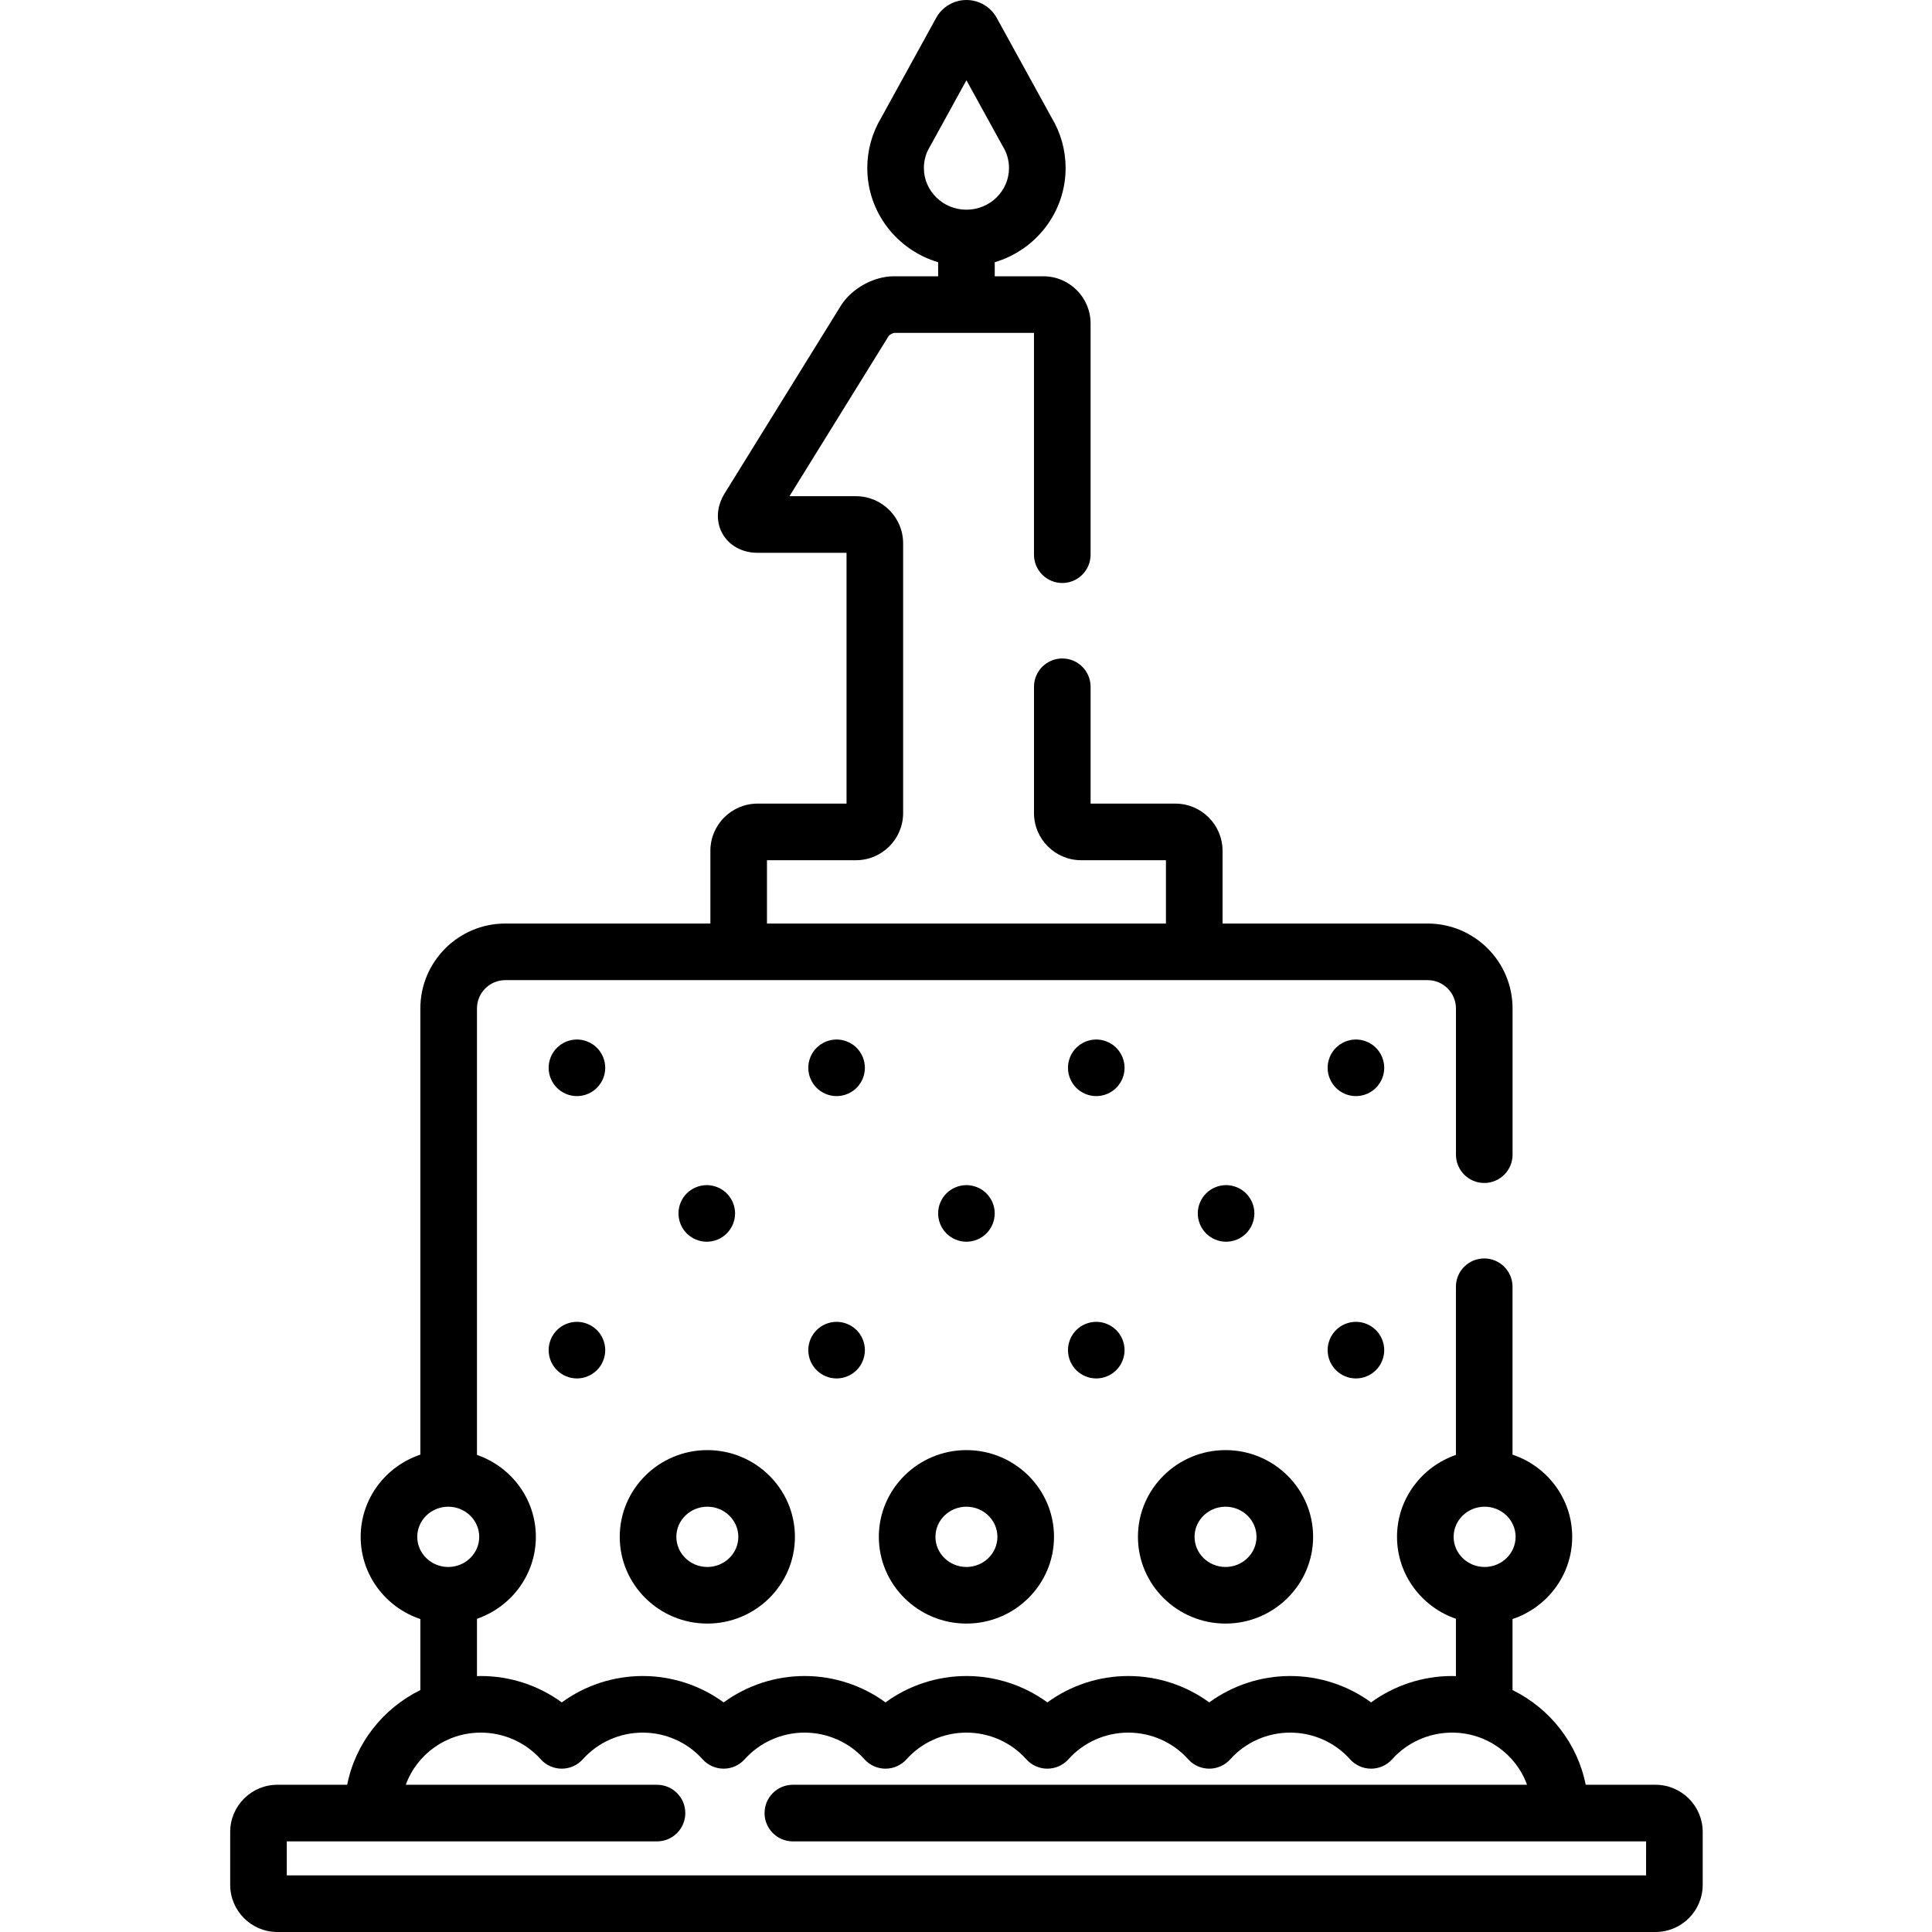
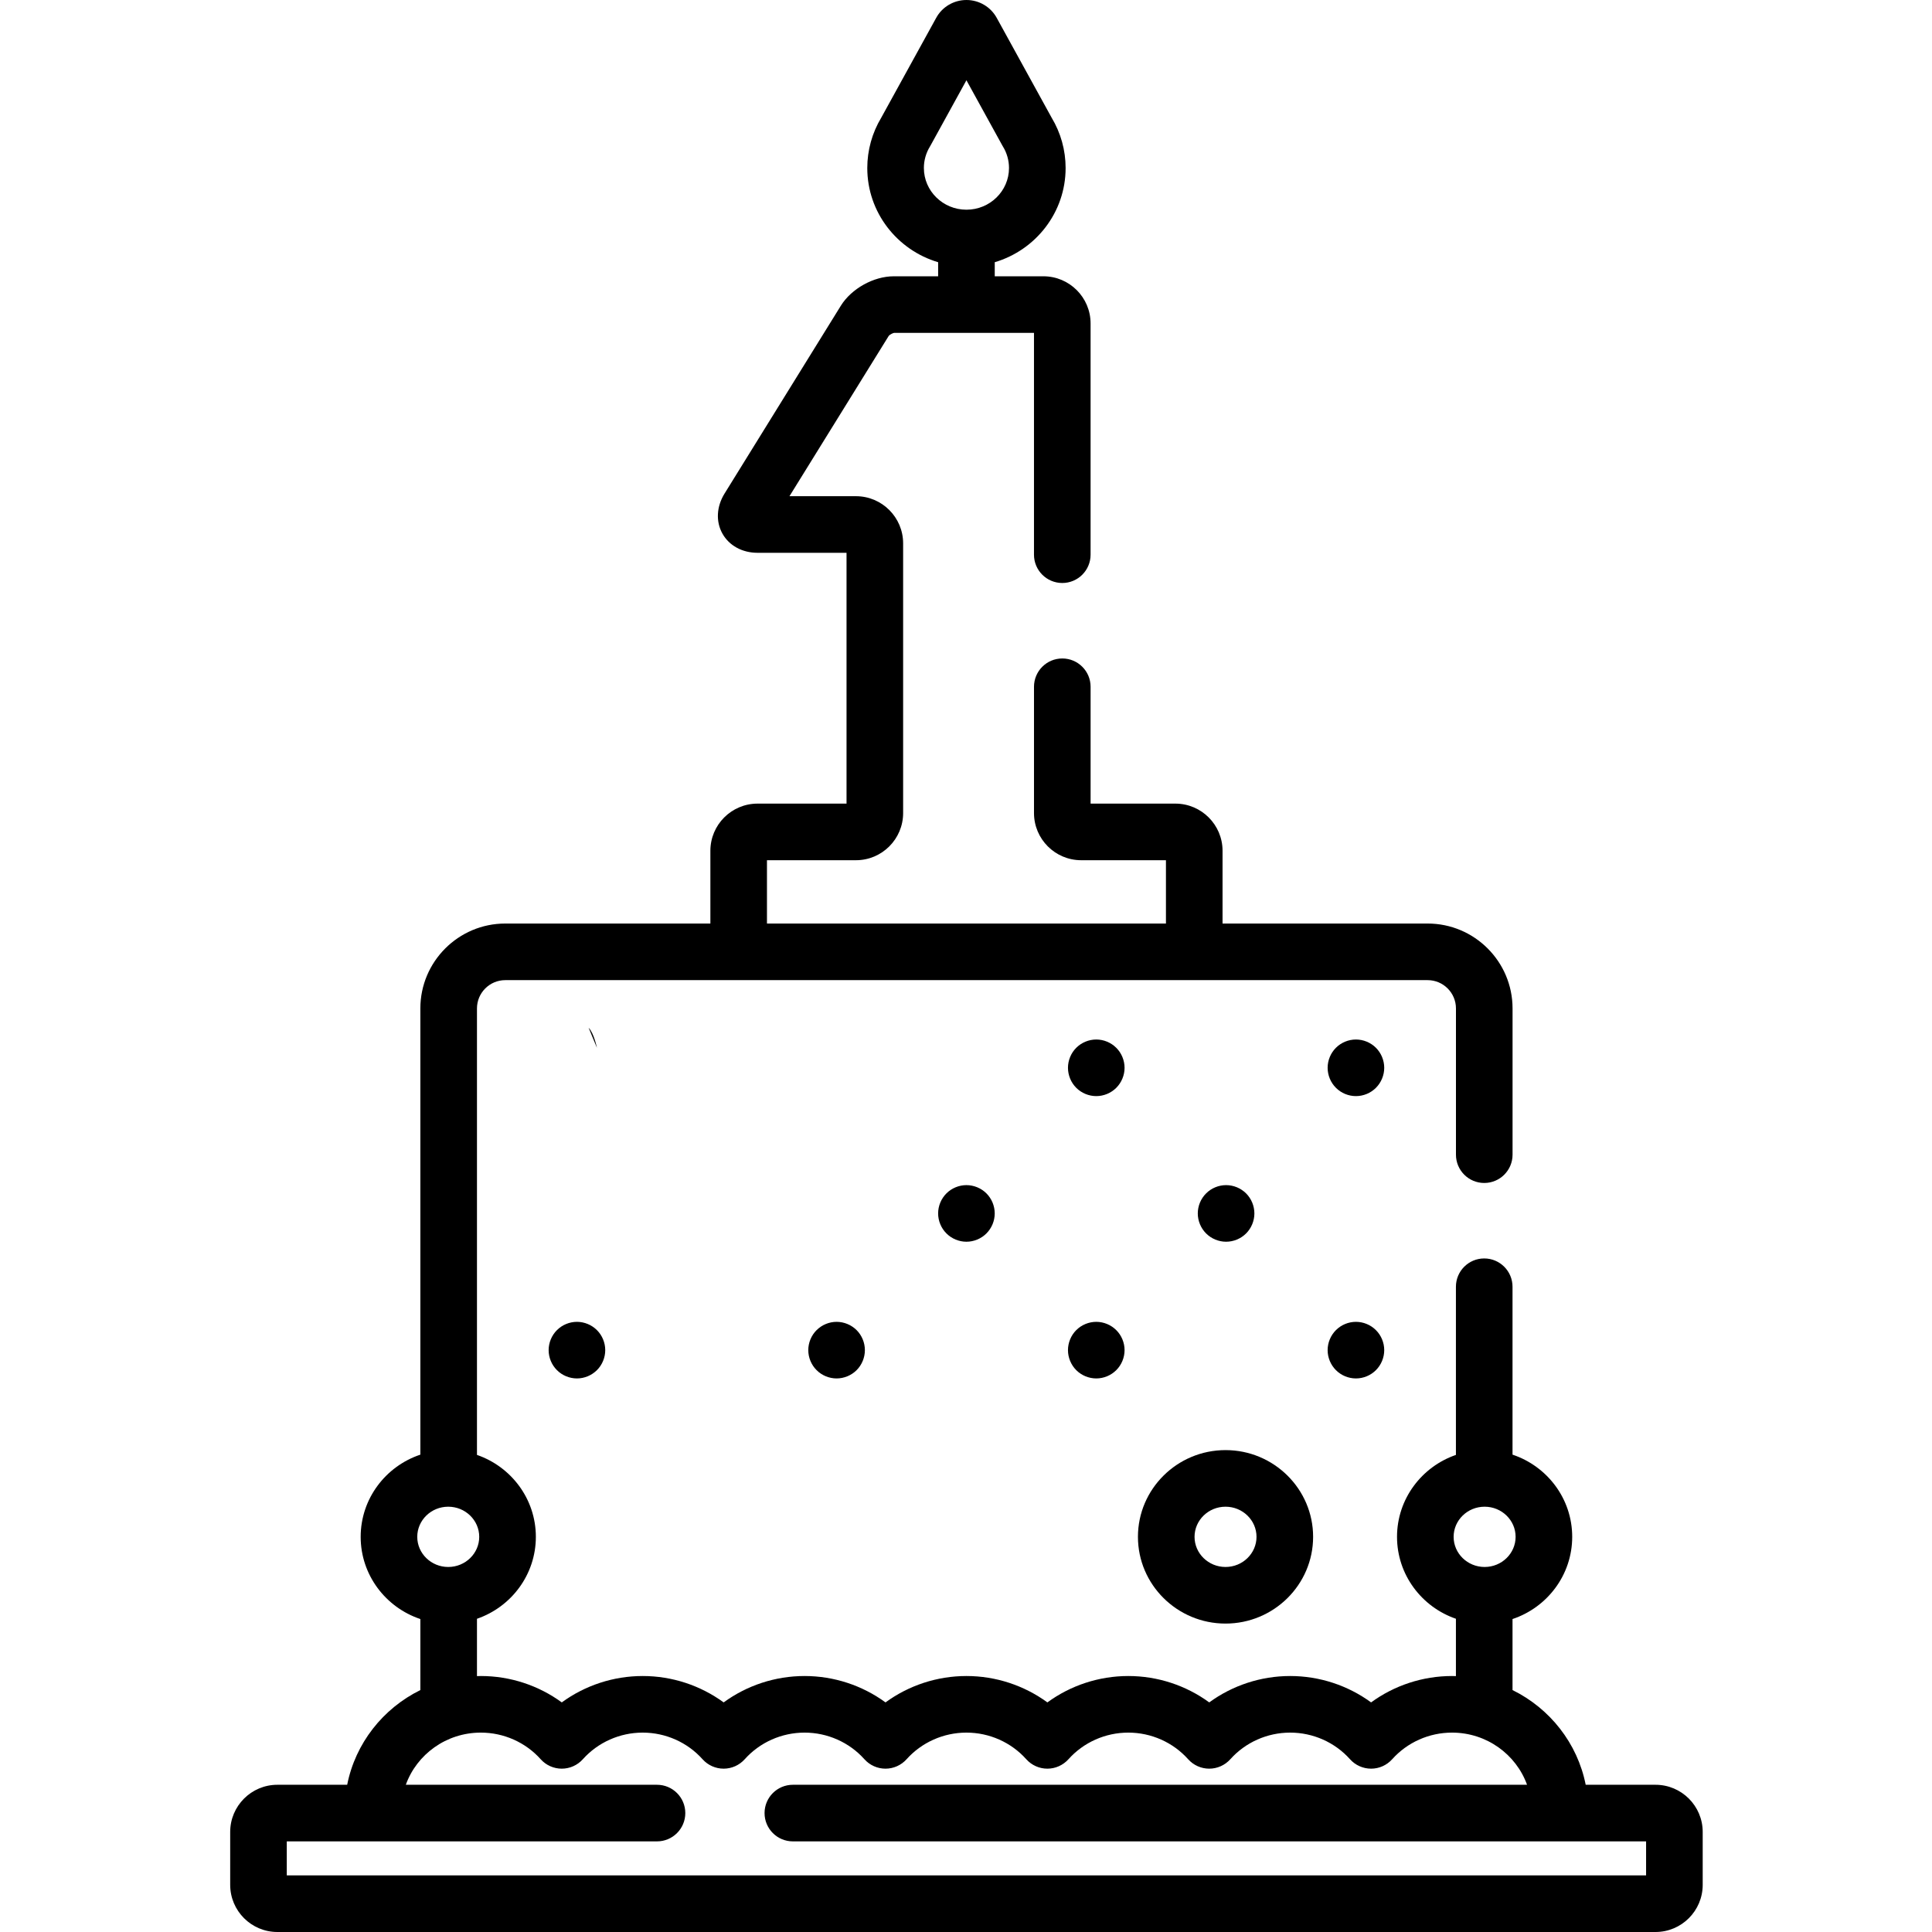
<svg xmlns="http://www.w3.org/2000/svg" height="512pt" viewBox="-61 0 512 512" width="512pt">
  <path d="m377.73 472.984h-18.504c-2.18-11.02-9.504-20.234-19.391-25.098v-18.824c9.184-3.066 15.816-11.668 15.816-21.785 0-10.113-6.637-18.719-15.816-21.781v-44.496c0-4.141-3.359-7.5-7.5-7.5-4.145 0-7.5 3.359-7.5 7.5v44.566c-9.074 3.129-15.609 11.676-15.609 21.711 0 10.039 6.531 18.586 15.609 21.711v15.199c-.348-.012-.688-.027-1.031-.027-7.777 0-15.285 2.492-21.449 6.992-6.16-4.5-13.668-6.992-21.445-6.992s-15.289 2.492-21.449 6.992c-6.16-4.5-13.672-6.992-21.449-6.992-7.777 0-15.285 2.492-21.445 6.992-6.164-4.5-13.672-6.992-21.449-6.992-7.777 0-15.289 2.492-21.449 6.992-6.16-4.5-13.672-6.992-21.449-6.992s-15.285 2.492-21.445 6.992c-6.164-4.5-13.672-6.992-21.449-6.992-7.777 0-15.285 2.492-21.449 6.992-6.16-4.5-13.672-6.992-21.445-6.992-.348 0-.691.016-1.031.027v-15.195c9.074-3.125 15.605-11.676 15.605-21.715 0-10.035-6.531-18.586-15.605-21.711v-118.32c0-4.137 3.363-7.5 7.5-7.5h244.441c4.133 0 7.5 3.363 7.5 7.5v38.754c0 4.141 3.355 7.5 7.5 7.5 4.141 0 7.5-3.359 7.5-7.5v-38.754c0-12.406-10.098-22.5-22.5-22.5h-54.355v-19.281c0-6.891-5.609-12.5-12.5-12.5h-22.469v-30.965c0-4.141-3.359-7.5-7.5-7.5-4.145 0-7.5 3.359-7.5 7.5v33.465c0 6.895 5.605 12.5 12.5 12.5h22.469v16.781h-105.734v-16.781h23.586c6.895 0 12.5-5.605 12.5-12.5v-71.469c0-6.891-5.605-12.5-12.5-12.5h-17.621l26.324-42.512c.266-.293.988-.695 1.379-.766h37.094v58.781c0 4.141 3.355 7.5 7.5 7.5 4.141 0 7.5-3.359 7.5-7.5v-61.281c0-6.895-5.609-12.5-12.5-12.5h-12.898v-3.73c10.848-3.207 18.781-13.184 18.781-24.965 0-4.707-1.281-9.316-3.711-13.348l-14.531-26.414c-1.602-2.938-4.684-4.762-8.039-4.762-3.352 0-6.434 1.824-8.02 4.738l-14.551 26.438c-2.426 4.031-3.707 8.641-3.707 13.348 0 11.781 7.934 21.754 18.777 24.965v3.73h-11.777c-5.316 0-11.211 3.281-14.008 7.801l-30.82 49.781c-2.133 3.441-2.348 7.406-.566 10.598 1.777 3.195 5.258 5.098 9.312 5.098h23.582v66.469h-23.582c-6.895 0-12.5 5.609-12.5 12.5v19.281h-54.359c-12.406 0-22.5 10.094-22.5 22.5v118.25c-9.184 3.066-15.816 11.668-15.816 21.785 0 10.113 6.637 18.715 15.816 21.781v18.824c-9.887 4.867-17.211 14.082-19.391 25.098h-18.504c-6.895 0-12.5 5.609-12.5 12.5v14.016c0 6.895 5.605 12.5 12.5 12.5h365.23c6.891 0 12.5-5.605 12.5-12.5v-14.016c0-6.891-5.609-12.5-12.5-12.5zm-45.289-73.691c4.527 0 8.211 3.582 8.211 7.984 0 4.406-3.684 7.988-8.211 7.988-4.531 0-8.215-3.582-8.215-7.988 0-4.402 3.684-7.984 8.215-7.984zm-148.605-354.77c0-2.004.555-3.969 1.602-5.68.059-.098.117-.195.172-.297l9.504-17.277 9.508 17.277c.055.102.113.203.176.301 1.047 1.707 1.598 3.672 1.598 5.676 0 6.094-5.059 11.051-11.277 11.051s-11.281-4.957-11.281-11.051zm-126.047 354.77c4.527 0 8.211 3.582 8.211 7.984 0 4.406-3.684 7.988-8.211 7.988-4.527 0-8.211-3.582-8.211-7.988 0-4.402 3.684-7.984 8.211-7.984zm317.441 97.707h-360.23v-9.016h98.113c4.145 0 7.5-3.359 7.5-7.5s-3.355-7.5-7.5-7.5h-66.566c2.895-8.039 10.699-13.824 19.879-13.824 6.066 0 11.848 2.57 15.859 7.055 1.422 1.59 3.453 2.5 5.586 2.5 2.137 0 4.168-.91 5.59-2.5 4.016-4.484 9.797-7.055 15.859-7.055 6.066 0 11.848 2.57 15.859 7.055 1.426 1.59 3.457 2.5 5.59 2.5 2.133 0 4.168-.91 5.59-2.5 4.012-4.484 9.793-7.055 15.859-7.055 6.062 0 11.848 2.57 15.859 7.055 1.422 1.59 3.453 2.5 5.586 2.5 2.137 0 4.168-.91 5.59-2.5 4.016-4.48 9.793-7.055 15.859-7.055 6.066 0 11.848 2.57 15.859 7.055 1.422 1.59 3.457 2.5 5.59 2.5s4.164-.91 5.59-2.5c4.012-4.484 9.789-7.055 15.855-7.055 6.066 0 11.848 2.57 15.863 7.055 1.422 1.59 3.453 2.5 5.586 2.5 2.137 0 4.168-.91 5.59-2.5 4.012-4.48 9.793-7.055 15.859-7.055s11.848 2.57 15.859 7.055c1.422 1.59 3.453 2.5 5.59 2.5 2.133 0 4.164-.91 5.586-2.5 4.016-4.484 9.793-7.055 15.859-7.055 9.18 0 16.984 5.785 19.883 13.824h-194.57c-4.141 0-7.5 3.359-7.5 7.5s3.359 7.5 7.5 7.5h226.117zm0 0" />
-   <path d="m97.195 277.68c-1.391-1.398-3.332-2.199-5.301-2.199-1.98 0-3.91.801-5.301 2.199-1.398 1.391-2.199 3.32-2.199 5.301 0 1.969.801 3.91 2.199 5.301 1.391 1.398 3.32 2.199 5.301 2.199 1.969 0 3.91-.801 5.301-2.199 1.398-1.402 2.199-3.332 2.199-5.301s-.801-3.91-2.199-5.301zm0 0" />
-   <path d="m166.016 277.68c-1.402-1.398-3.332-2.199-5.312-2.199-1.969 0-3.91.801-5.301 2.199-1.398 1.391-2.199 3.32-2.199 5.301 0 1.969.801 3.898 2.199 5.301 1.402 1.398 3.332 2.199 5.301 2.199 1.98 0 3.91-.801 5.312-2.199 1.391-1.402 2.188-3.332 2.188-5.301 0-1.98-.797-3.91-2.188-5.301zm0 0" />
+   <path d="m97.195 277.68s-.801-3.91-2.199-5.301zm0 0" />
  <path d="m234.824 277.68c-1.398-1.398-3.328-2.199-5.301-2.199-1.977 0-3.91.801-5.309 2.199-1.391 1.391-2.191 3.32-2.191 5.301 0 1.969.801 3.91 2.191 5.301 1.398 1.398 3.328 2.199 5.309 2.199 1.973 0 3.902-.801 5.301-2.199 1.398-1.402 2.199-3.332 2.199-5.301s-.801-3.91-2.199-5.301zm0 0" />
  <path d="m303.637 277.672c-1.391-1.391-3.32-2.191-5.301-2.191-1.98 0-3.91.801-5.301 2.191-1.398 1.398-2.199 3.328-2.199 5.309 0 1.969.801 3.91 2.199 5.301 1.391 1.398 3.32 2.199 5.301 2.199 1.98 0 3.91-.801 5.301-2.199 1.398-1.402 2.199-3.332 2.199-5.301s-.801-3.91-2.199-5.309zm0 0" />
-   <path d="m131.605 326.871c1.398-1.402 2.199-3.332 2.199-5.301s-.801-3.91-2.199-5.301c-1.391-1.398-3.332-2.199-5.301-2.199-1.98 0-3.91.801-5.312 2.199-1.387 1.391-2.188 3.32-2.188 5.301 0 1.969.801 3.91 2.188 5.301 1.402 1.398 3.332 2.199 5.312 2.199 1.969 0 3.91-.801 5.301-2.199zm0 0" />
  <path d="m200.414 326.871c1.402-1.402 2.199-3.332 2.199-5.301 0-1.98-.797-3.91-2.199-5.309-1.391-1.391-3.328-2.191-5.301-2.191-1.969 0-3.91.801-5.297 2.191-1.402 1.398-2.203 3.328-2.203 5.309 0 1.969.801 3.91 2.203 5.301 1.387 1.398 3.328 2.199 5.297 2.199 1.973 0 3.91-.801 5.301-2.199zm0 0" />
  <path d="m269.234 326.871c1.391-1.391 2.191-3.332 2.191-5.301 0-1.98-.801-3.91-2.191-5.301-1.398-1.398-3.328-2.199-5.309-2.199-1.973 0-3.91.801-5.301 2.199-1.398 1.391-2.199 3.332-2.199 5.301s.801 3.898 2.199 5.301c1.398 1.398 3.328 2.199 5.301 2.199 1.98 0 3.91-.801 5.309-2.199zm0 0" />
  <path d="m91.895 350.301c-1.969 0-3.91.801-5.301 2.199-1.398 1.391-2.199 3.328-2.199 5.301 0 1.969.801 3.91 2.199 5.301 1.391 1.398 3.332 2.199 5.301 2.199s3.898-.801 5.301-2.199c1.398-1.391 2.199-3.332 2.199-5.301 0-1.973-.801-3.91-2.199-5.301-1.391-1.398-3.332-2.199-5.301-2.199zm0 0" />
  <path d="m160.703 350.301c-1.969 0-3.898.801-5.297 2.199-1.402 1.391-2.203 3.328-2.203 5.301 0 1.969.801 3.91 2.203 5.301 1.391 1.398 3.328 2.199 5.297 2.199 1.98 0 3.91-.801 5.312-2.199 1.391-1.391 2.188-3.332 2.188-5.301 0-1.973-.797-3.91-2.188-5.301-1.402-1.398-3.332-2.199-5.312-2.199zm0 0" />
  <path d="m229.523 350.301c-1.977 0-3.91.801-5.309 2.199-1.391 1.391-2.191 3.328-2.191 5.301 0 1.969.801 3.91 2.191 5.301 1.398 1.398 3.328 2.199 5.309 2.199 1.973 0 3.902-.801 5.301-2.199 1.398-1.391 2.199-3.332 2.199-5.301 0-1.973-.801-3.91-2.199-5.301-1.398-1.398-3.328-2.199-5.301-2.199zm0 0" />
  <path d="m298.336 350.301c-1.98 0-3.91.801-5.301 2.199-1.398 1.391-2.199 3.328-2.199 5.301 0 1.969.801 3.91 2.199 5.301 1.391 1.398 3.32 2.199 5.301 2.199 1.98 0 3.91-.801 5.301-2.199 1.398-1.391 2.199-3.332 2.199-5.301 0-1.973-.801-3.91-2.199-5.301-1.391-1.398-3.32-2.199-5.301-2.199zm0 0" />
-   <path d="m103.238 407.277c0 12.676 10.414 22.988 23.211 22.988 12.801 0 23.215-10.312 23.215-22.988 0-12.672-10.414-22.984-23.215-22.984-12.797 0-23.211 10.312-23.211 22.984zm23.211-7.984c4.531 0 8.215 3.582 8.215 7.984 0 4.406-3.684 7.988-8.215 7.988-4.523 0-8.211-3.582-8.211-7.988 0-4.402 3.688-7.984 8.211-7.984zm0 0" />
-   <path d="m171.902 407.277c0 12.676 10.414 22.988 23.211 22.988 12.801 0 23.211-10.312 23.211-22.988 0-12.672-10.41-22.984-23.211-22.984-12.797 0-23.211 10.312-23.211 22.984zm23.211-7.984c4.527 0 8.211 3.582 8.211 7.984 0 4.406-3.684 7.988-8.211 7.988-4.527 0-8.211-3.582-8.211-7.988 0-4.402 3.684-7.984 8.211-7.984zm0 0" />
  <path d="m240.566 407.277c0 12.676 10.41 22.988 23.211 22.988 12.797 0 23.211-10.312 23.211-22.988 0-12.672-10.414-22.984-23.211-22.984-12.801 0-23.211 10.312-23.211 22.984zm23.211-7.984c4.527 0 8.211 3.582 8.211 7.984 0 4.406-3.684 7.988-8.211 7.988s-8.211-3.582-8.211-7.988c0-4.402 3.684-7.984 8.211-7.984zm0 0" />
</svg>